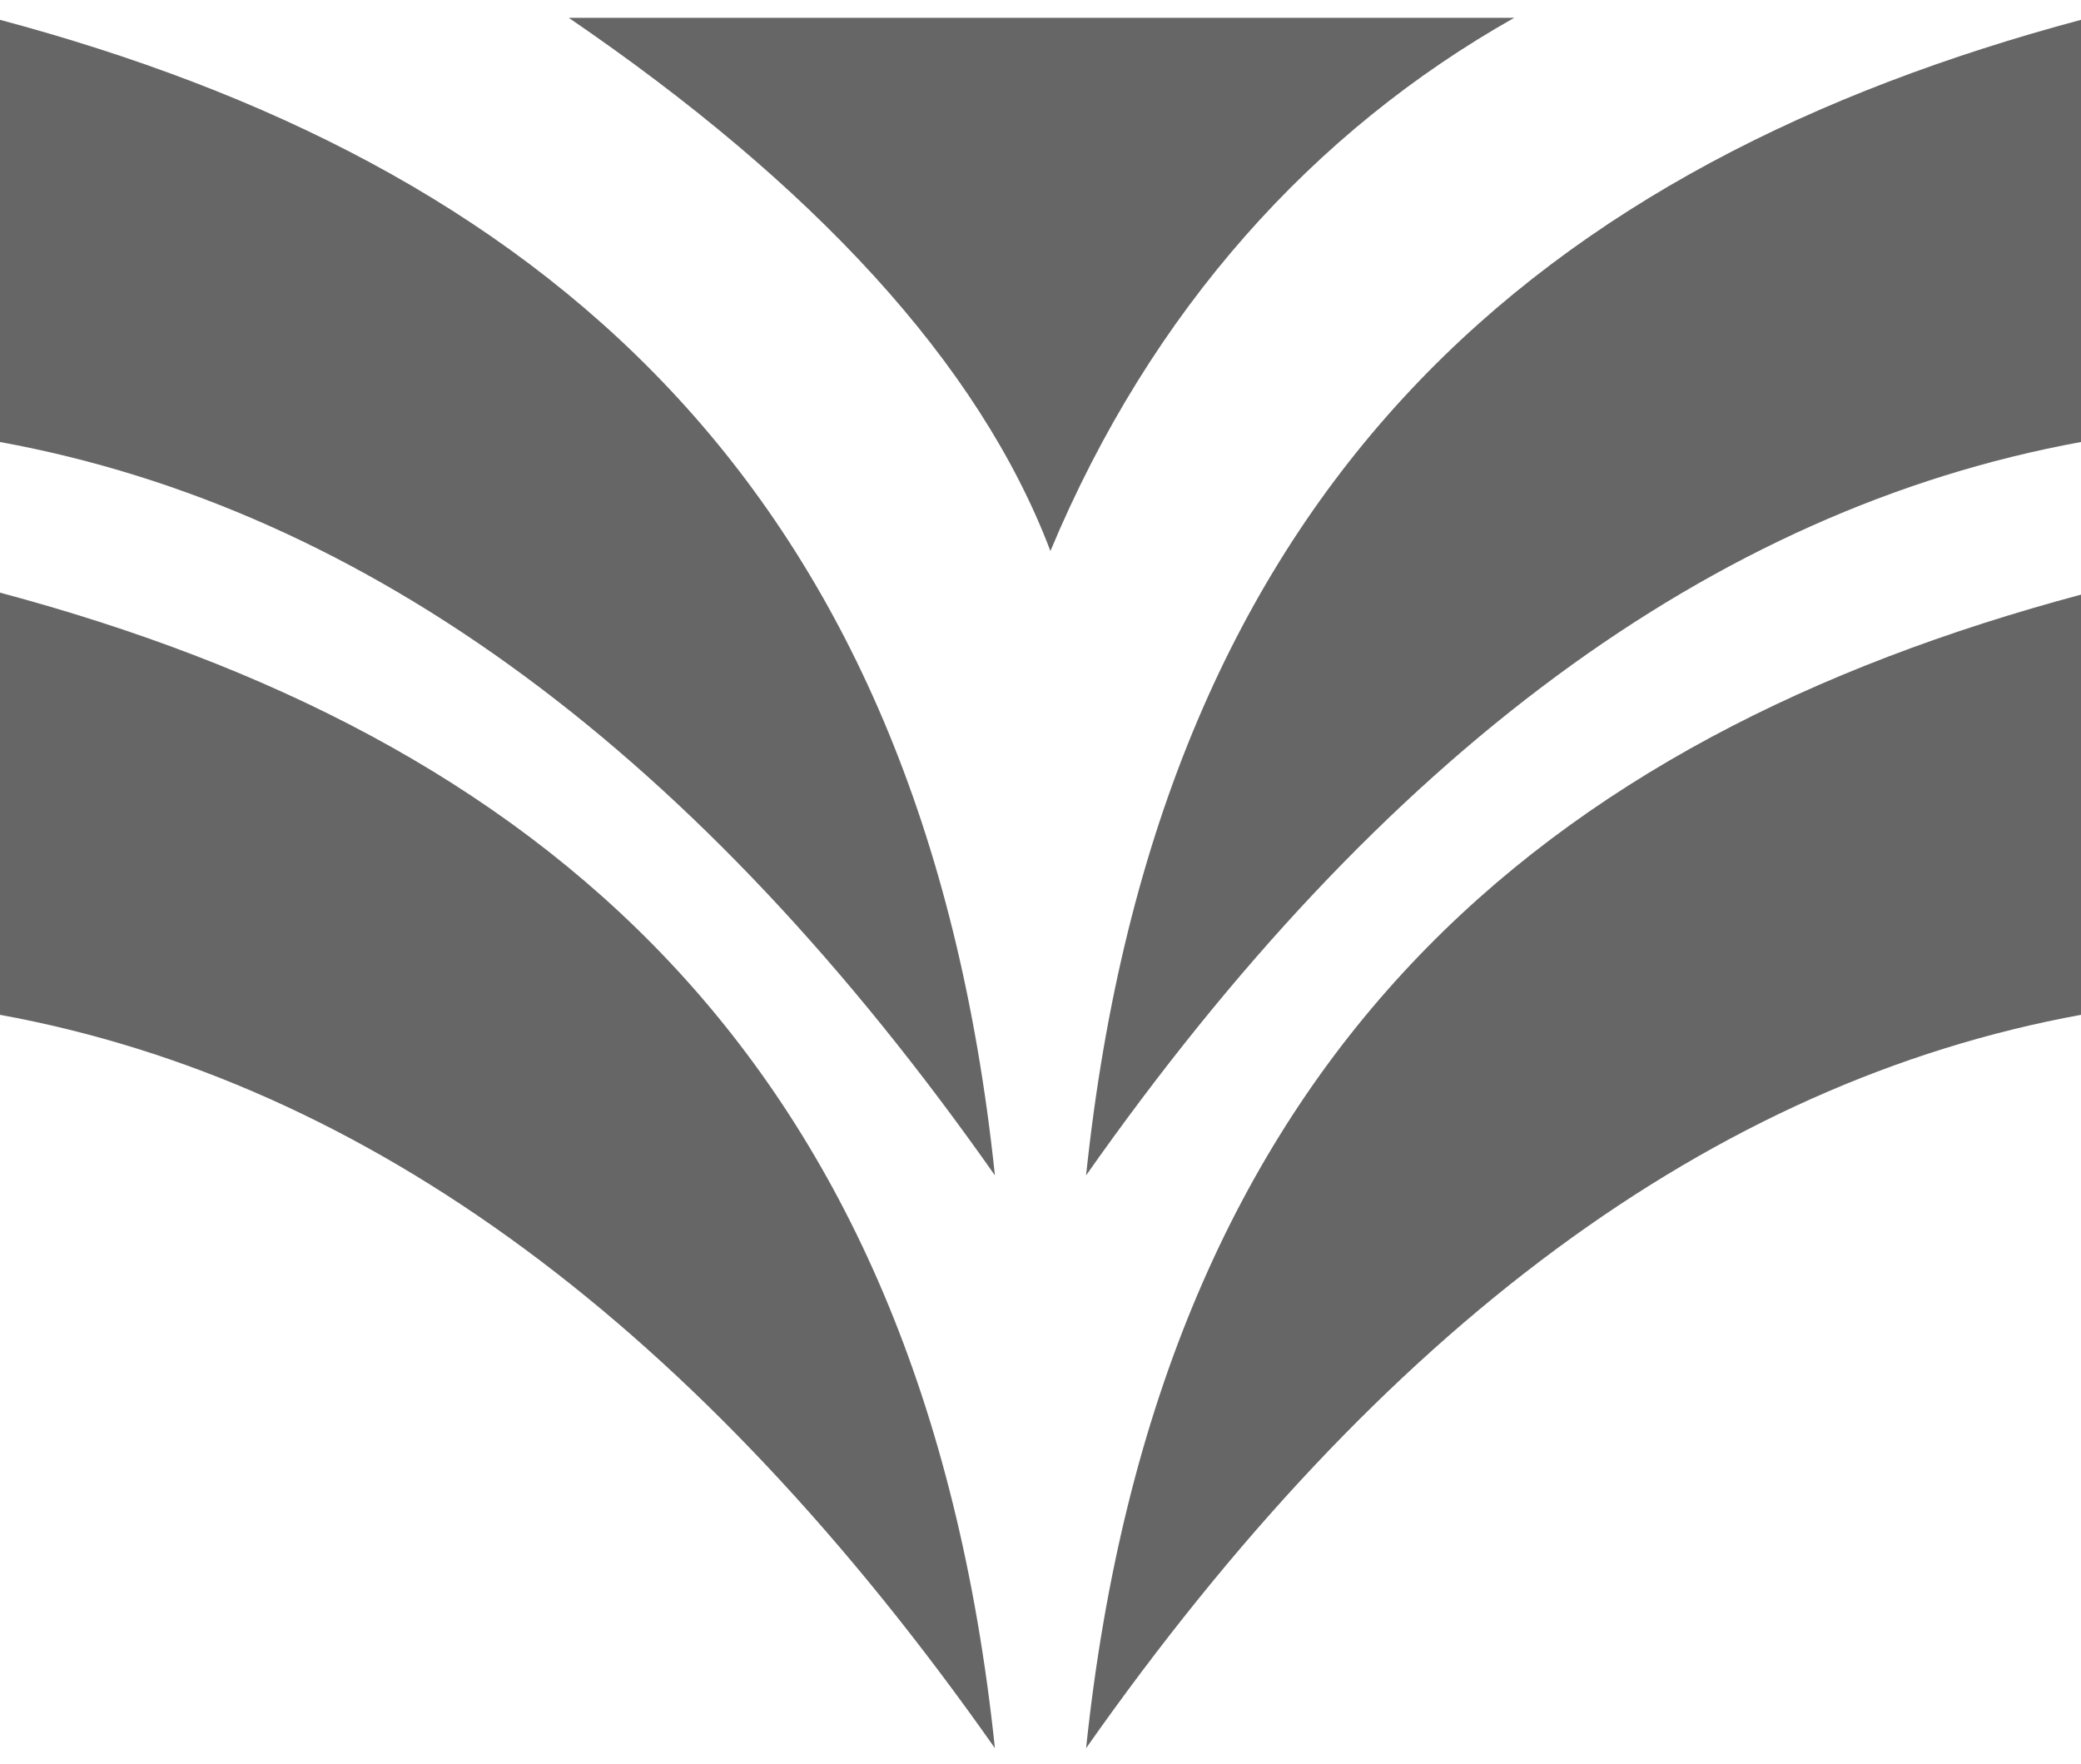
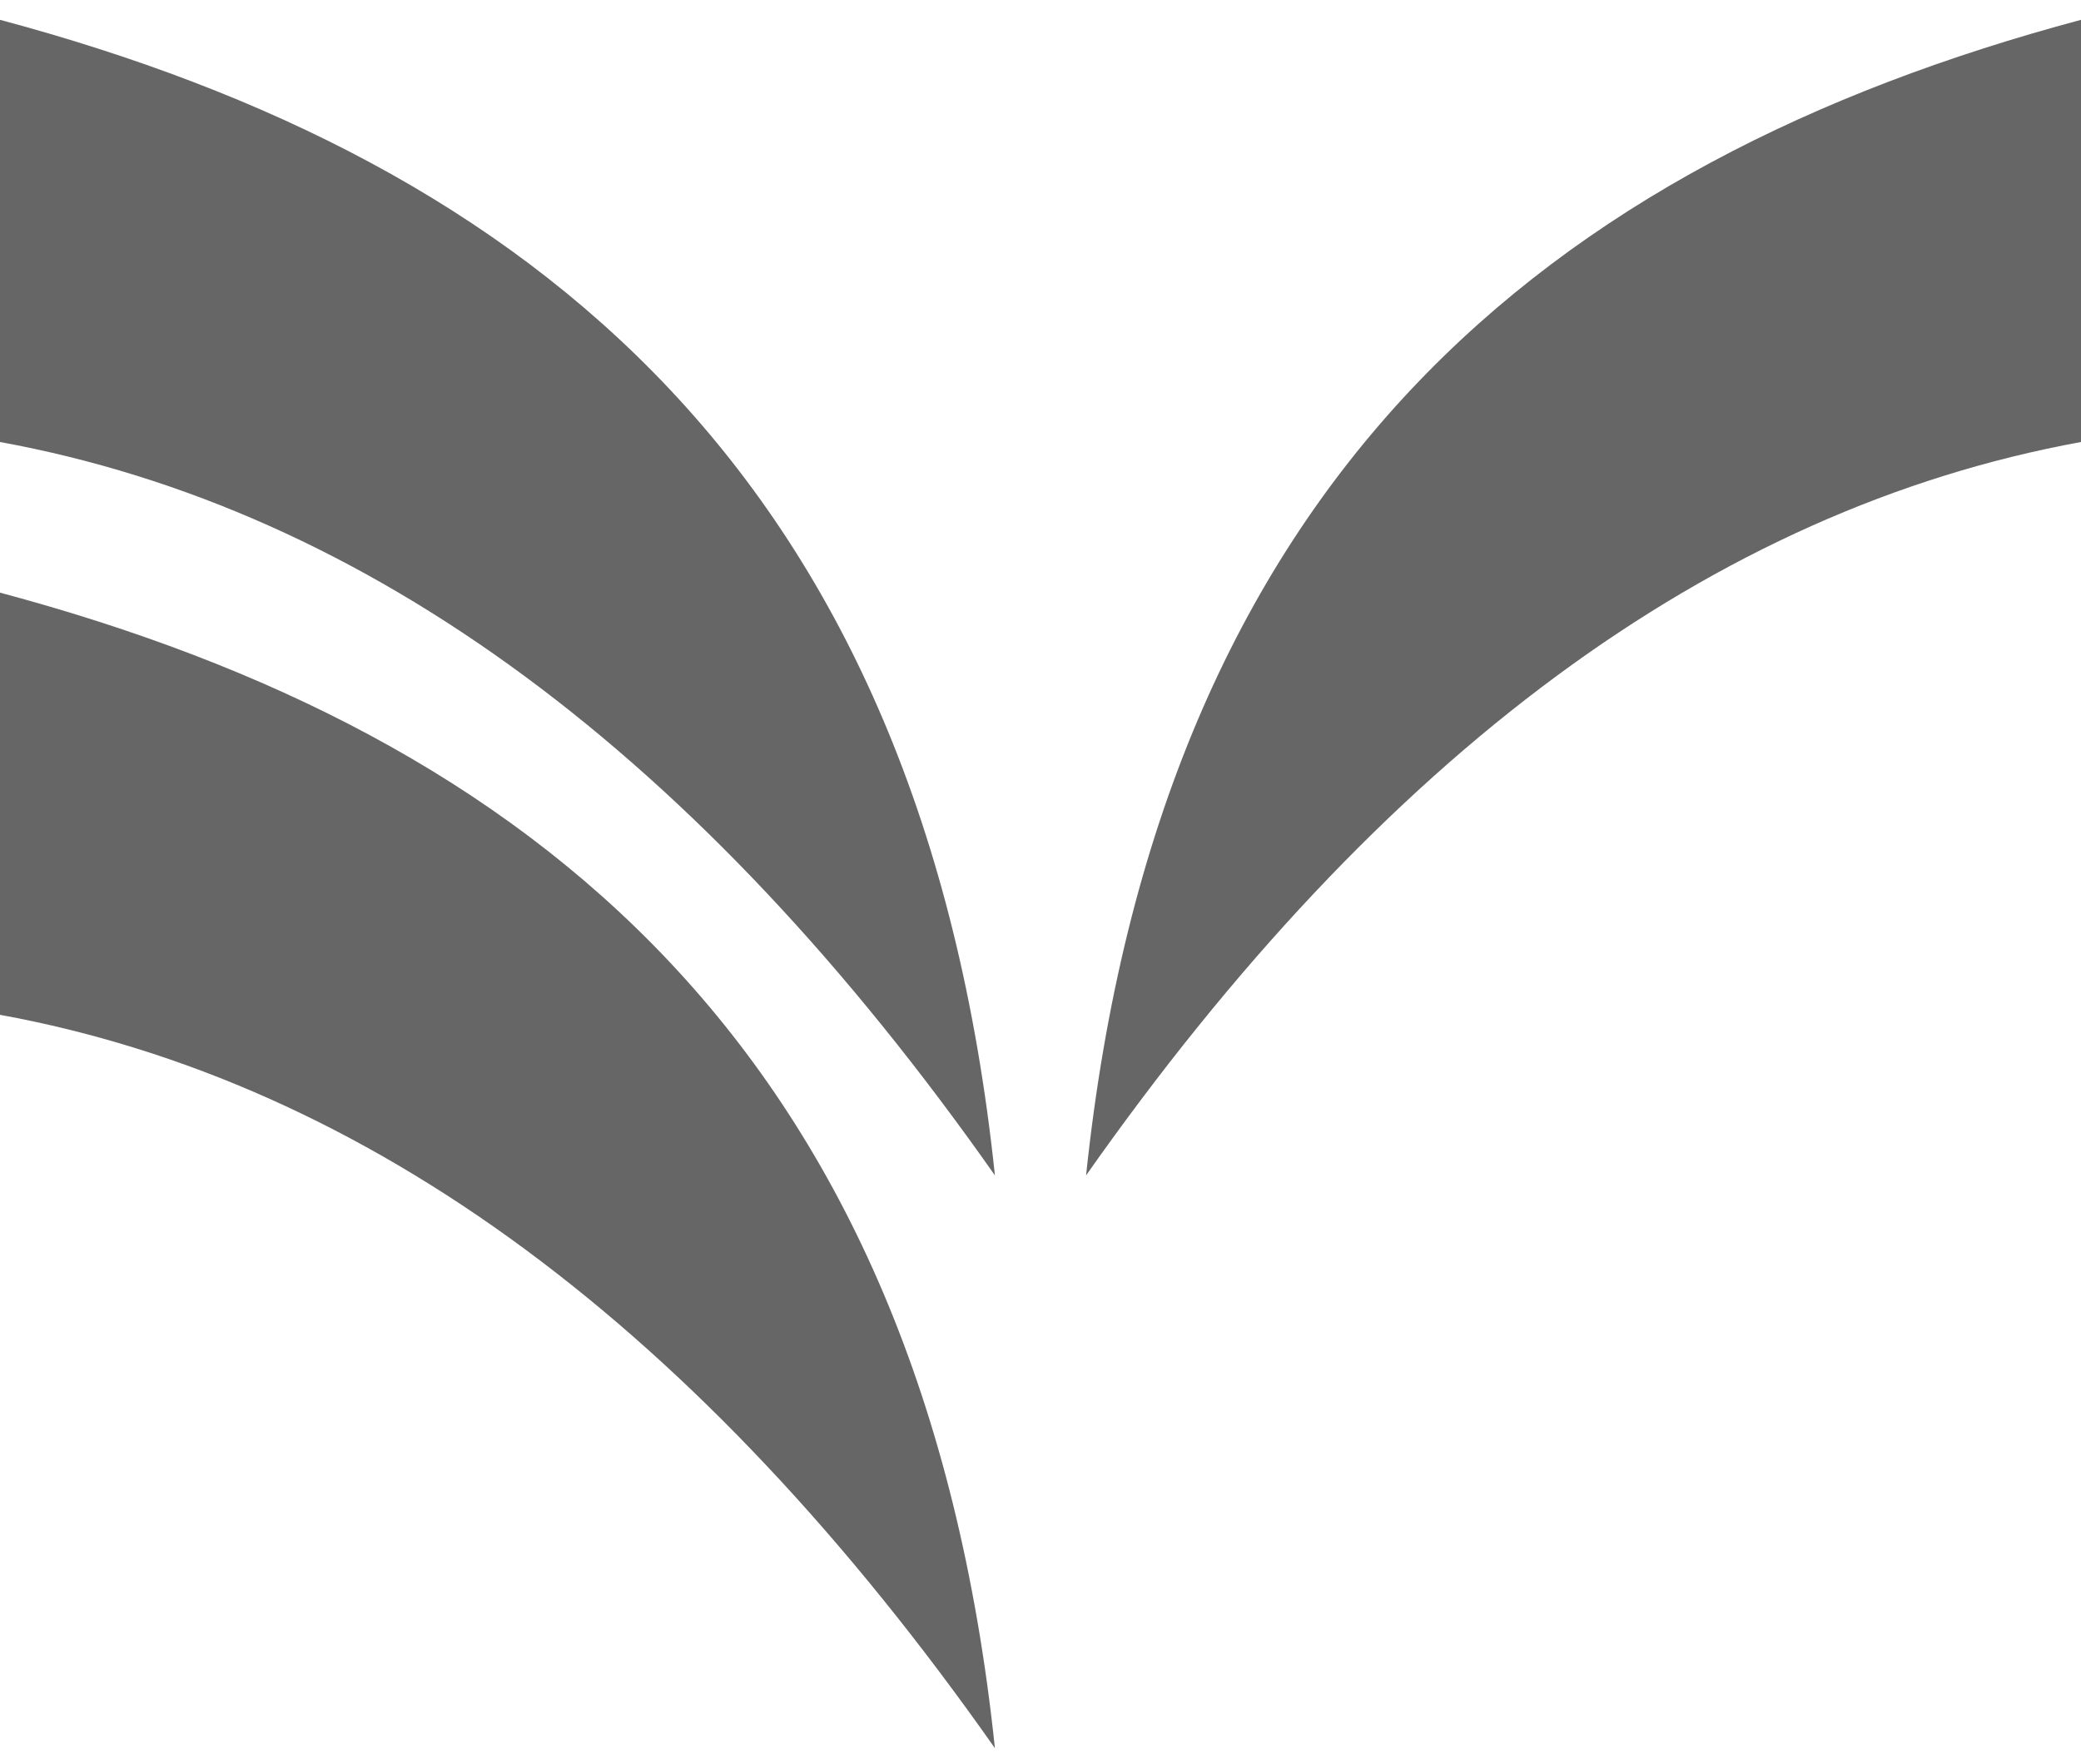
<svg xmlns="http://www.w3.org/2000/svg" version="1.1" id="Layer_1" x="0px" y="0px" viewBox="0 0 105 89" style="enable-background:new 0 0 105 89;" xml:space="preserve">
  <style type="text/css">
	.st0{fill-rule:evenodd;clip-rule:evenodd;fill:#666666;}
</style>
  <g>
    <path class="st0" d="M0,22.3c18.6,3.4,35.3,15.8,50.2,37C46.5,24.1,26.9,8.2,0,1" />
    <path class="st0" d="M0,51.2c18.6,3.4,35.3,15.8,50.2,37C46.5,53,26.9,37.1,0,29.9" />
    <path class="st0" d="M105,22.3c-18.6,3.4-35.3,15.8-50.2,37C58.5,24.1,78.1,8.2,105,1" />
-     <path class="st0" d="M105,51.2c-18.6,3.4-35.3,15.8-50.2,37c3.7-35.1,23.3-51,50.2-58.2" />
-     <path class="st0" d="M53,27.8C49.4,18.3,41,9.3,28.7,0.9h47.7C66.3,6.6,58.1,15.6,53,27.8z" />
+     <path class="st0" d="M105,51.2c3.7-35.1,23.3-51,50.2-58.2" />
  </g>
</svg>